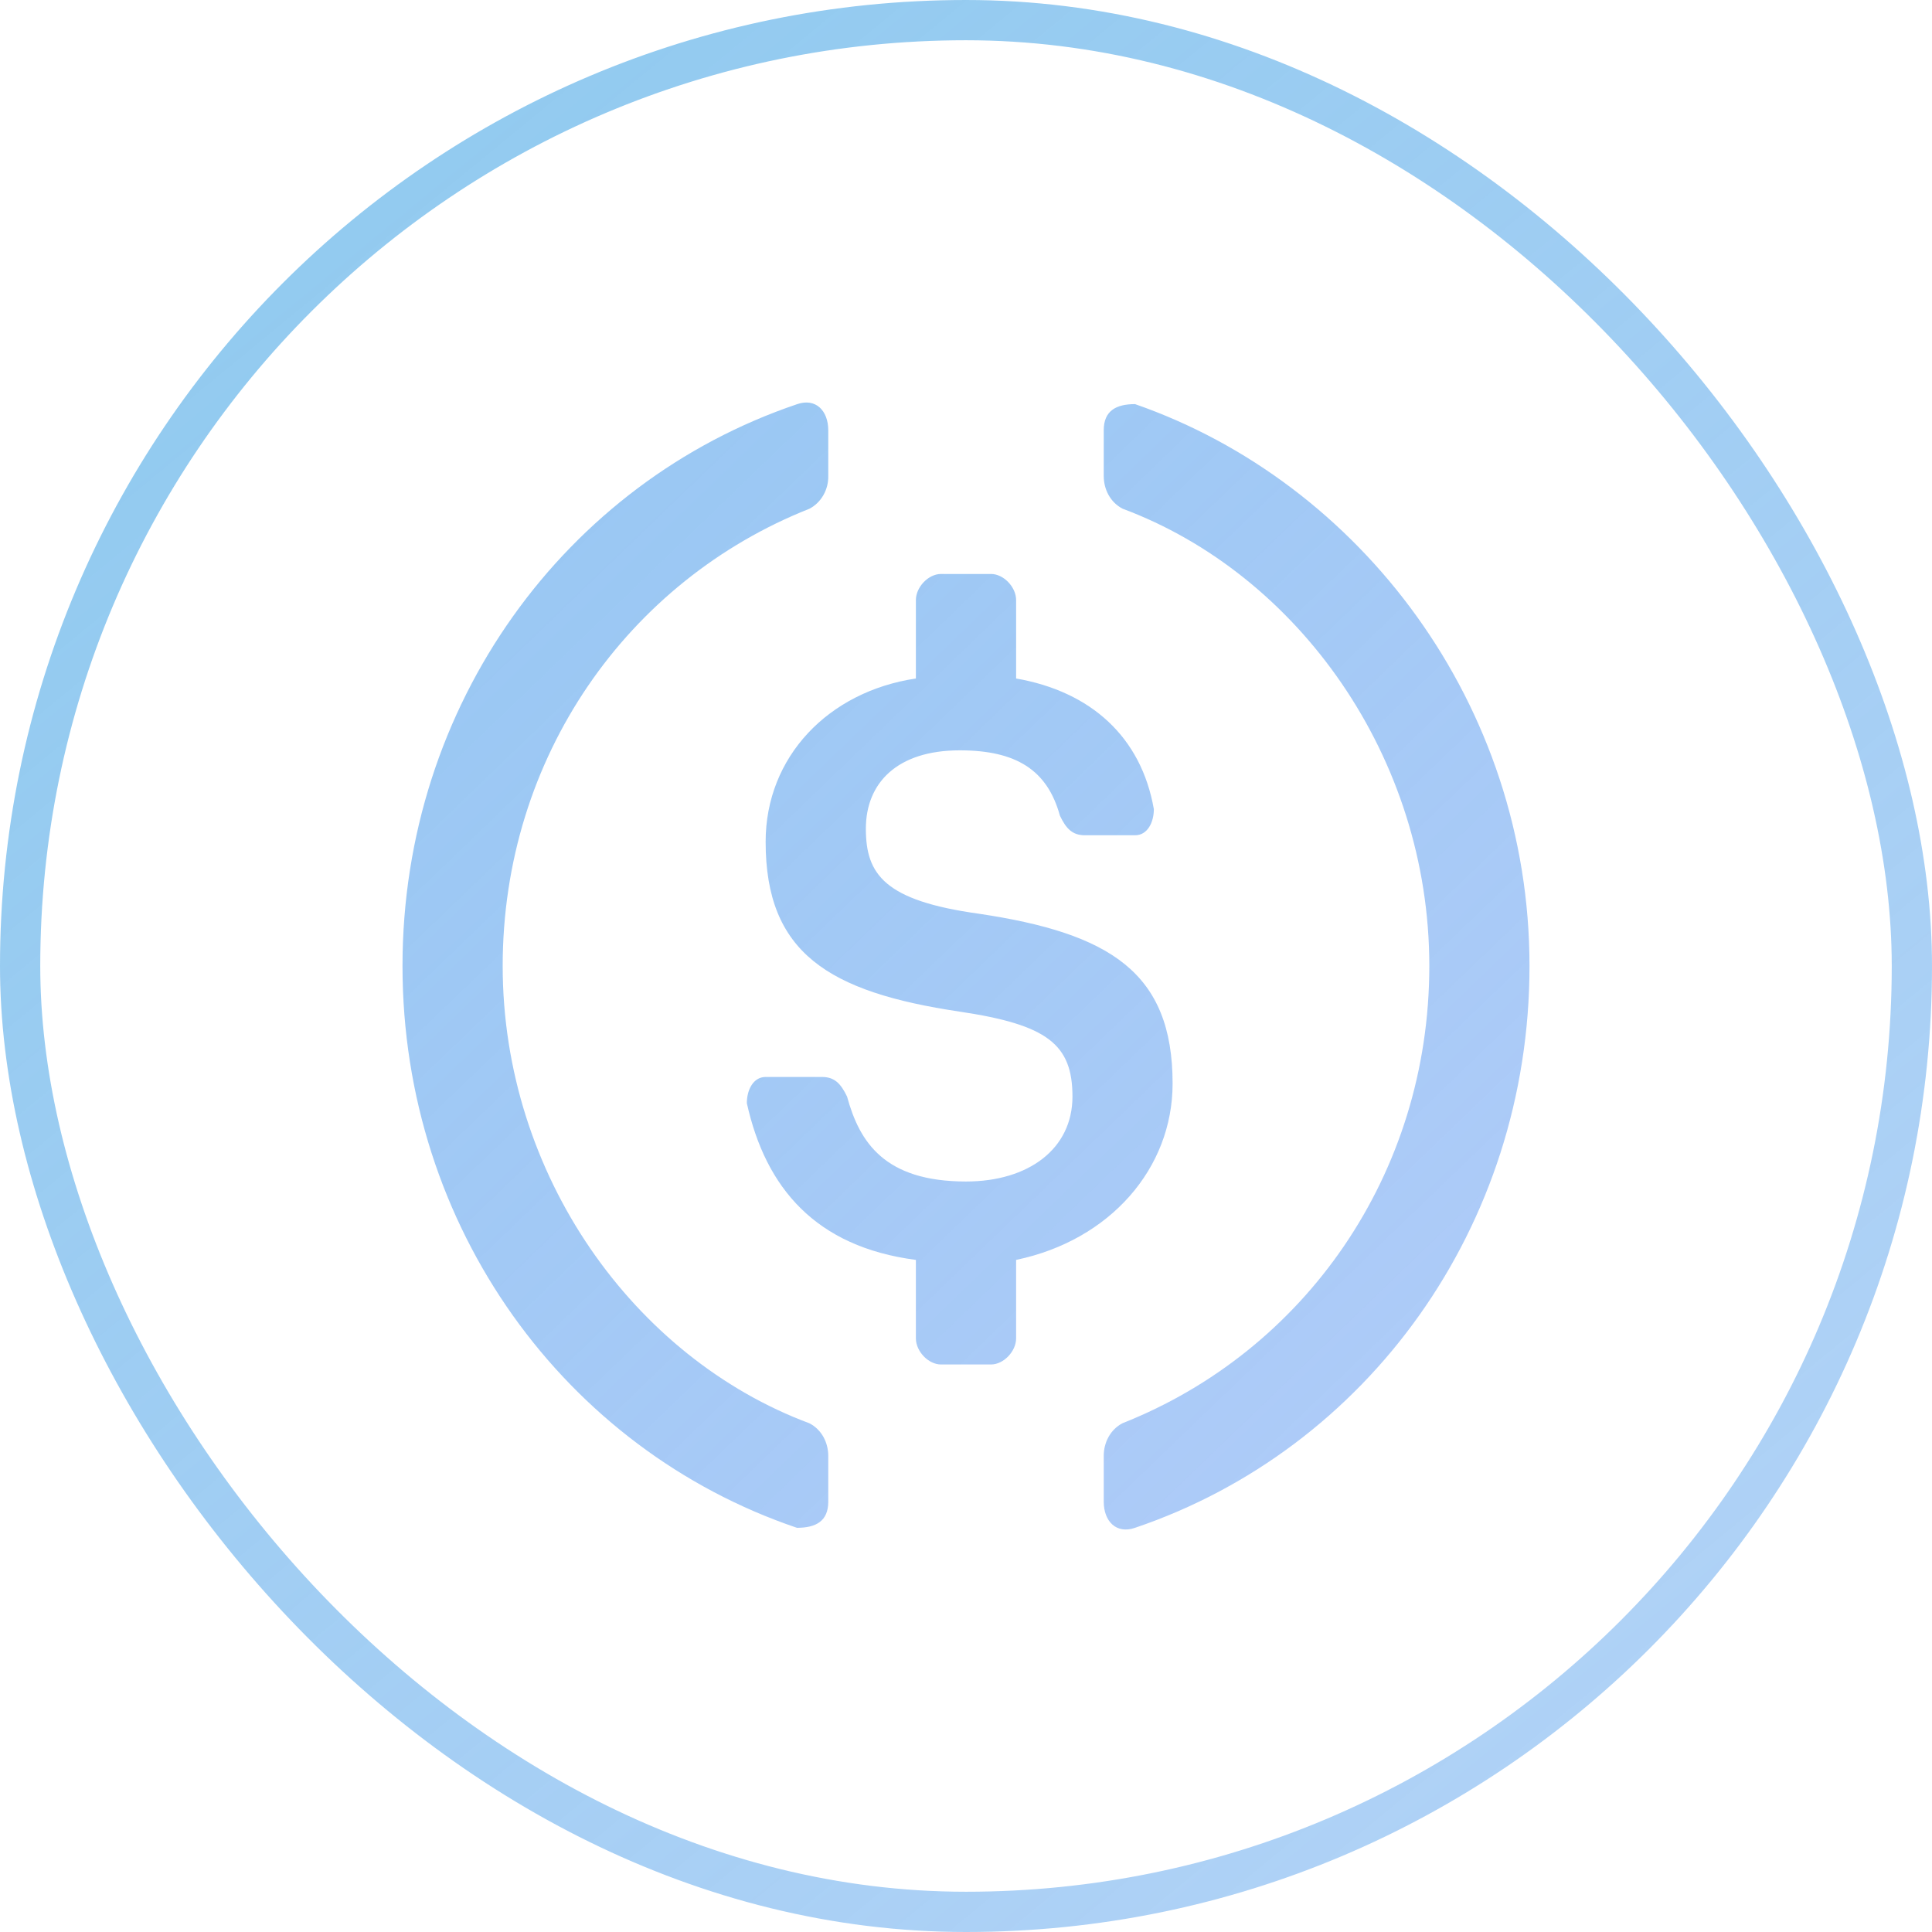
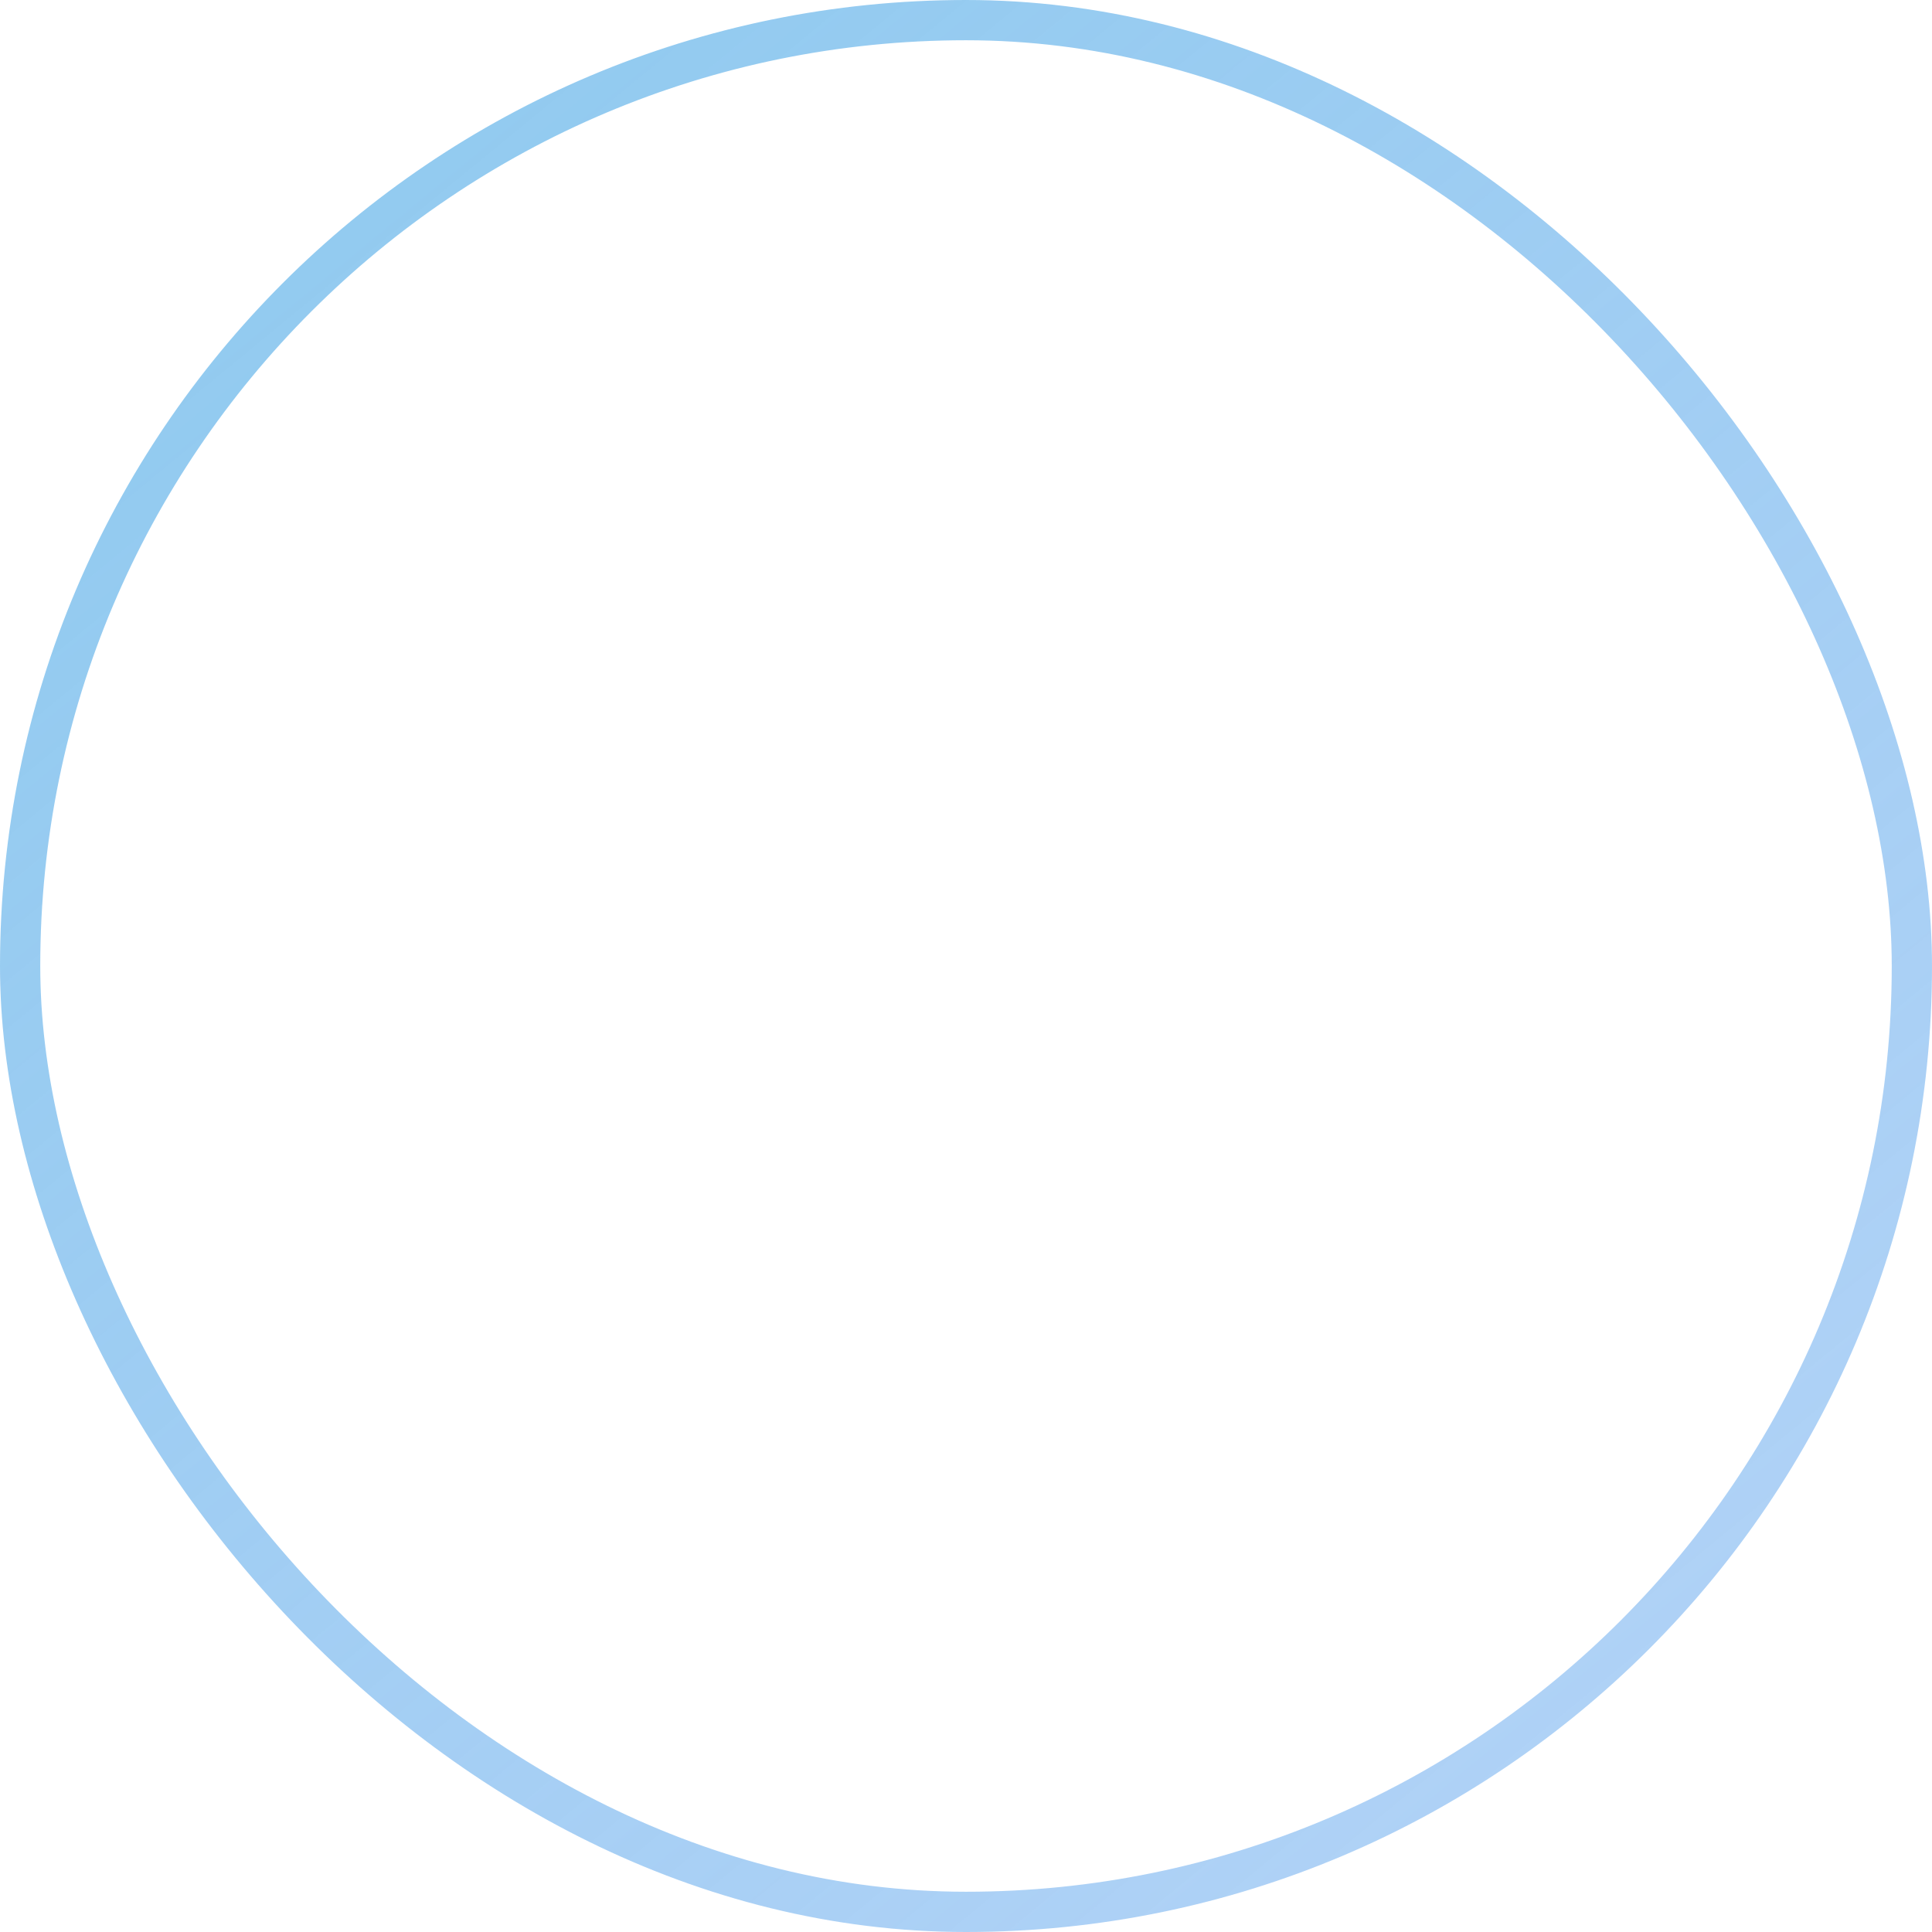
<svg xmlns="http://www.w3.org/2000/svg" width="48" height="48" viewBox="0 0 48 48" fill="none">
  <g clip-path="url(#clip0_1355_5291)">
    <rect x="0.5" y="0.5" width="47" height="47" rx="23.5" stroke="url(#paint0_linear_1355_5291)" />
-     <path fill-rule="evenodd" clip-rule="evenodd" d="M20.578 37.309C20.578 37.796 20.267 37.958 19.8 37.958C14.045 36.01 10 30.492 10 24C10 17.508 14.045 11.99 19.8 10.043C20.267 9.879 20.578 10.204 20.578 10.691V11.827C20.581 11.994 20.539 12.159 20.456 12.303C20.374 12.447 20.255 12.563 20.111 12.639C15.6 14.425 12.489 18.807 12.489 24C12.489 29.194 15.755 33.738 20.111 35.362C20.422 35.523 20.578 35.849 20.578 36.172V37.309ZM25.245 33.251C25.245 33.575 24.933 33.9 24.622 33.9H23.378C23.067 33.9 22.755 33.575 22.755 33.251V31.302C20.267 30.977 19.022 29.516 18.555 27.407C18.555 27.082 18.712 26.757 19.022 26.757H20.422C20.733 26.757 20.889 26.92 21.045 27.244C21.355 28.381 21.978 29.354 24 29.354C25.555 29.354 26.645 28.543 26.645 27.244C26.645 25.946 26.022 25.459 23.845 25.134C20.578 24.647 19.022 23.673 19.022 20.914C19.022 18.804 20.578 17.182 22.755 16.857V14.909C22.755 14.584 23.067 14.26 23.378 14.26H24.622C24.933 14.26 25.245 14.584 25.245 14.909V16.857C27.111 17.182 28.355 18.317 28.667 20.103C28.667 20.427 28.512 20.752 28.2 20.752H26.955C26.645 20.752 26.488 20.59 26.333 20.265C26.022 19.129 25.245 18.642 23.845 18.642C22.288 18.642 21.512 19.453 21.512 20.59C21.512 21.726 21.978 22.375 24.311 22.7C27.578 23.186 29.133 24.16 29.133 26.92C29.133 29.029 27.578 30.815 25.245 31.302V33.25V33.251ZM27.422 37.308C27.422 37.795 27.733 38.12 28.2 37.958C33.955 36.01 38 30.491 38 23.998C38 17.506 33.8 11.988 28.2 10.04C27.733 10.04 27.422 10.203 27.422 10.69V11.826C27.422 12.151 27.578 12.475 27.889 12.638C32.245 14.26 35.511 18.806 35.511 23.998C35.511 29.191 32.4 33.575 27.889 35.359C27.578 35.522 27.422 35.846 27.422 36.171V37.307V37.308Z" fill="url(#paint1_linear_1355_5291)" />
  </g>
  <defs>
    <linearGradient id="paint0_linear_1355_5291" x1="113.5" y1="139.5" x2="-20.5" y2="-23.5" gradientUnits="userSpaceOnUse">
      <stop stop-color="#839DFB" stop-opacity="0.1" />
      <stop offset="1" stop-color="#7AC8E9" />
    </linearGradient>
    <linearGradient id="paint1_linear_1355_5291" x1="70.5" y1="72" x2="-19.5" y2="-21.5" gradientUnits="userSpaceOnUse">
      <stop stop-color="#839DFB" stop-opacity="0.4" />
      <stop offset="1" stop-color="#7AC8E9" />
    </linearGradient>
    <clipPath id="clip0_1355_5291">
      <rect width="48" height="48" fill="white" />
    </clipPath>
  </defs>
</svg>